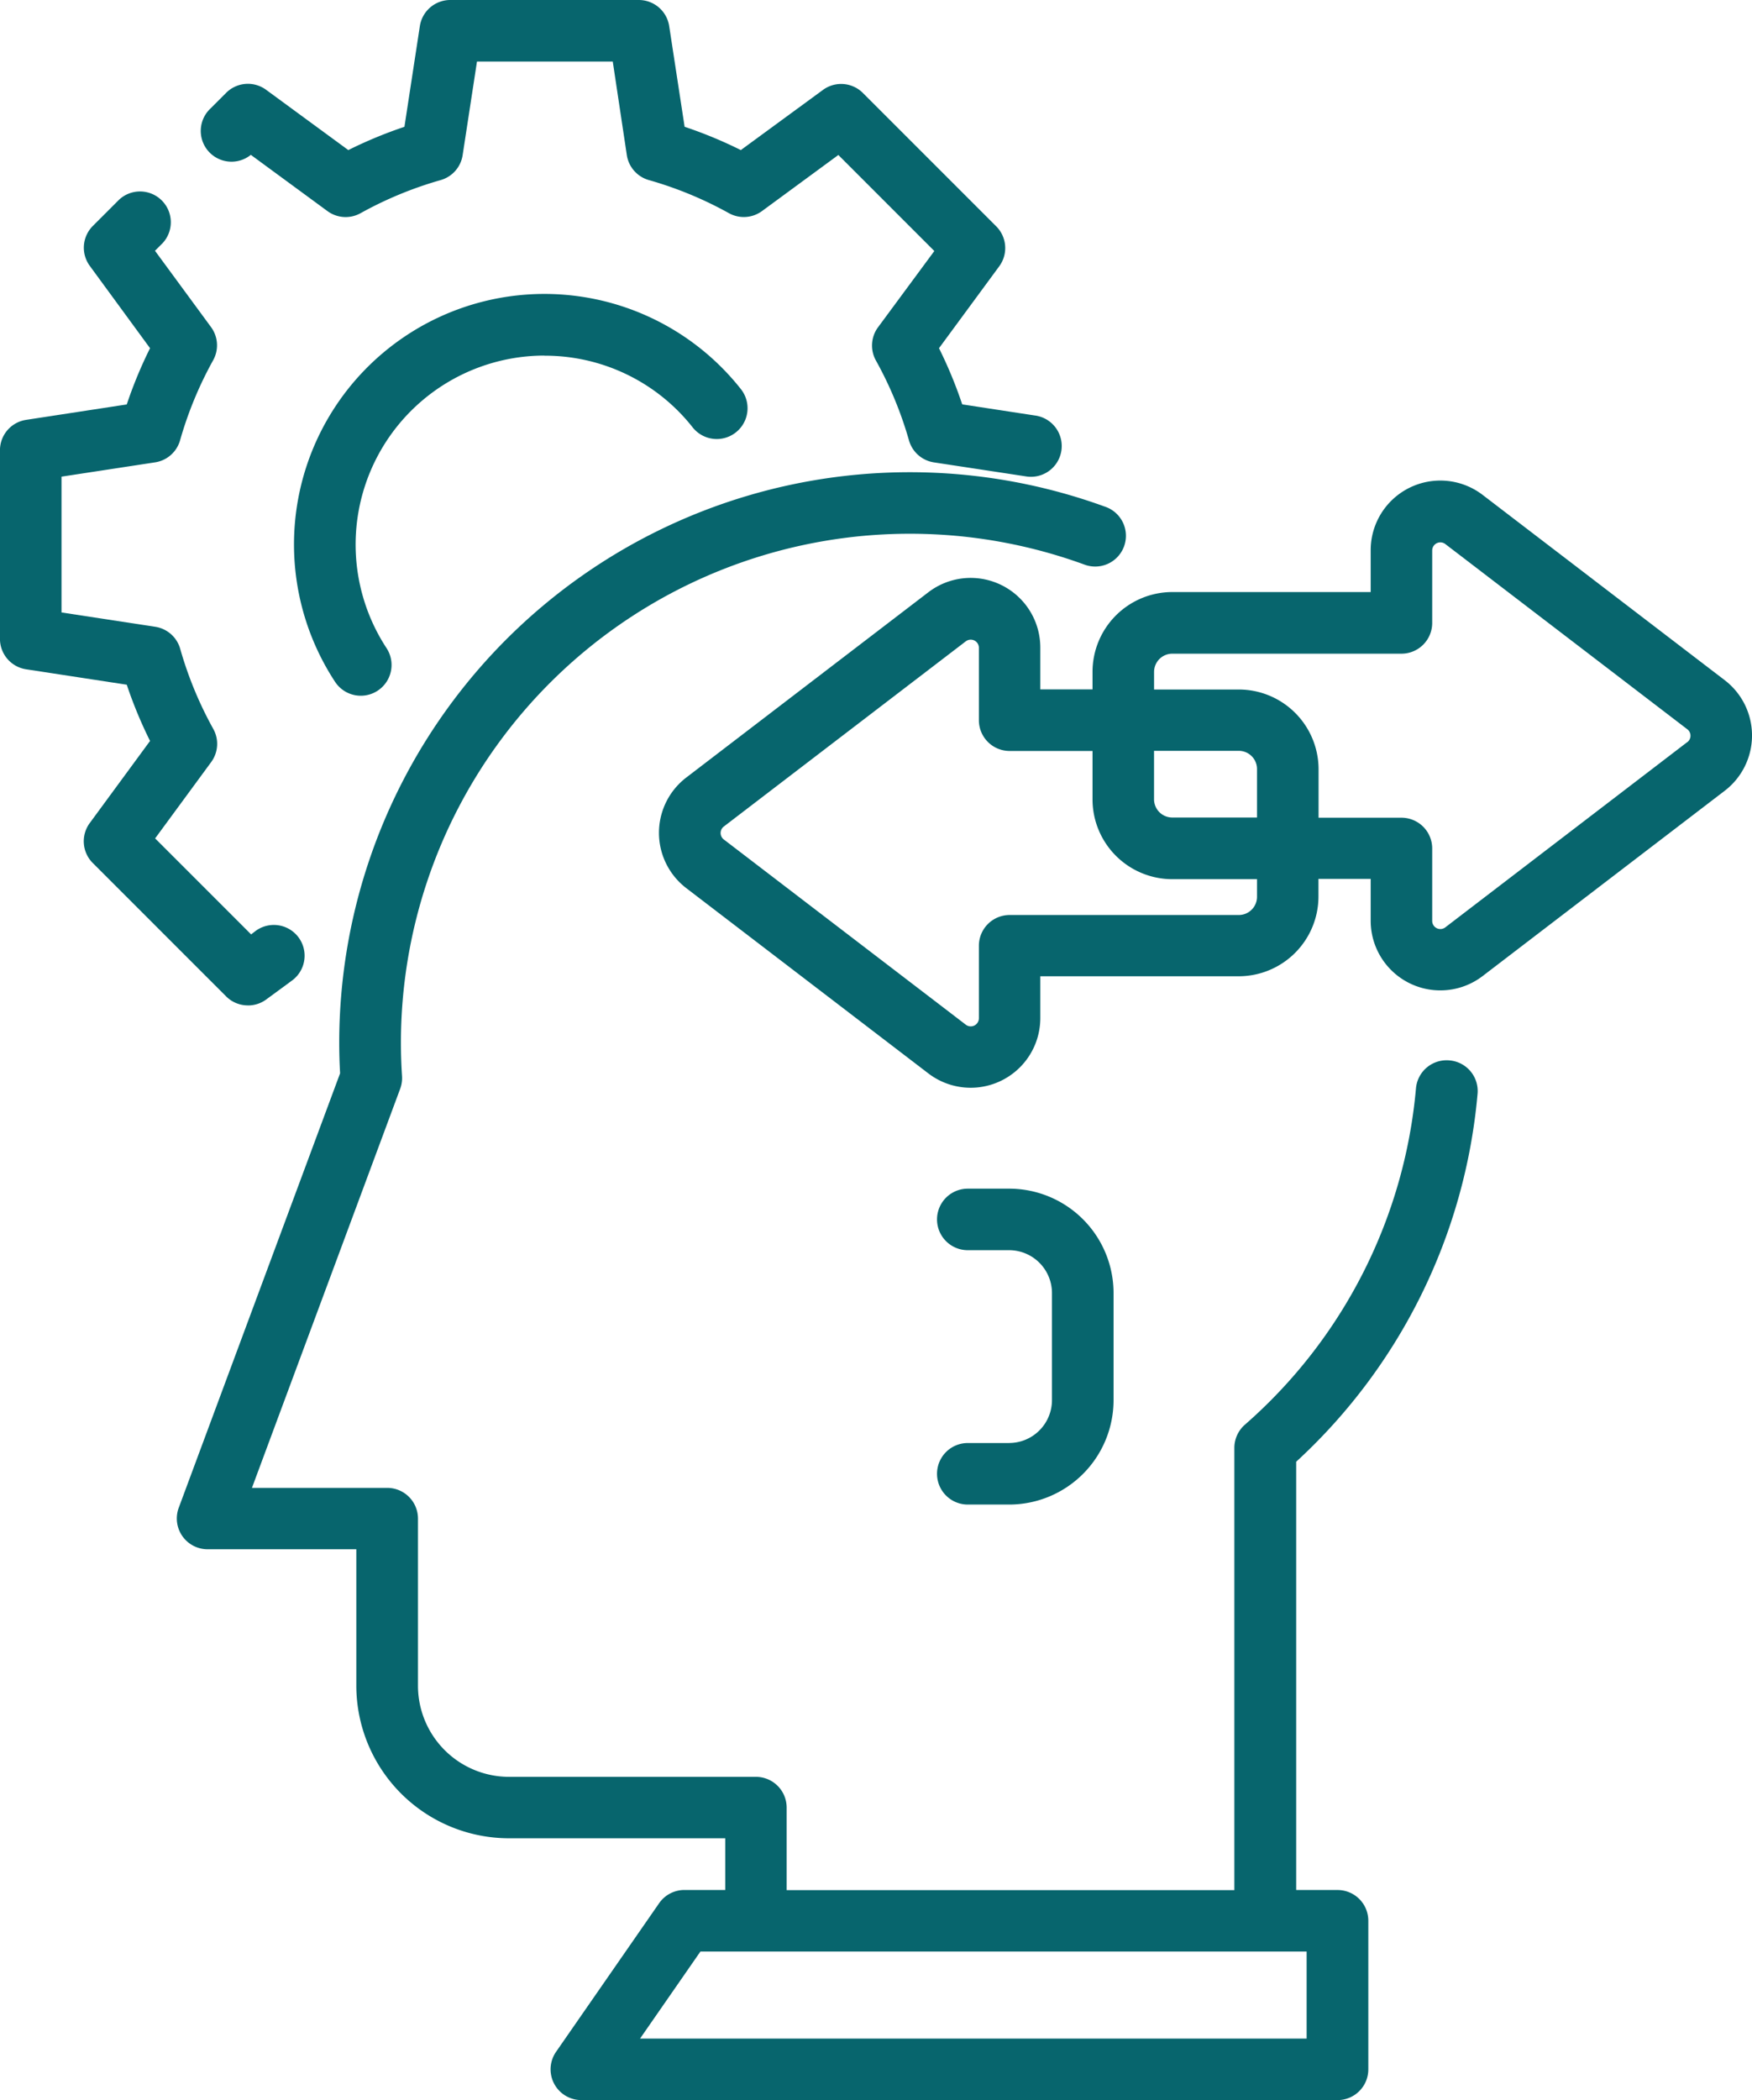
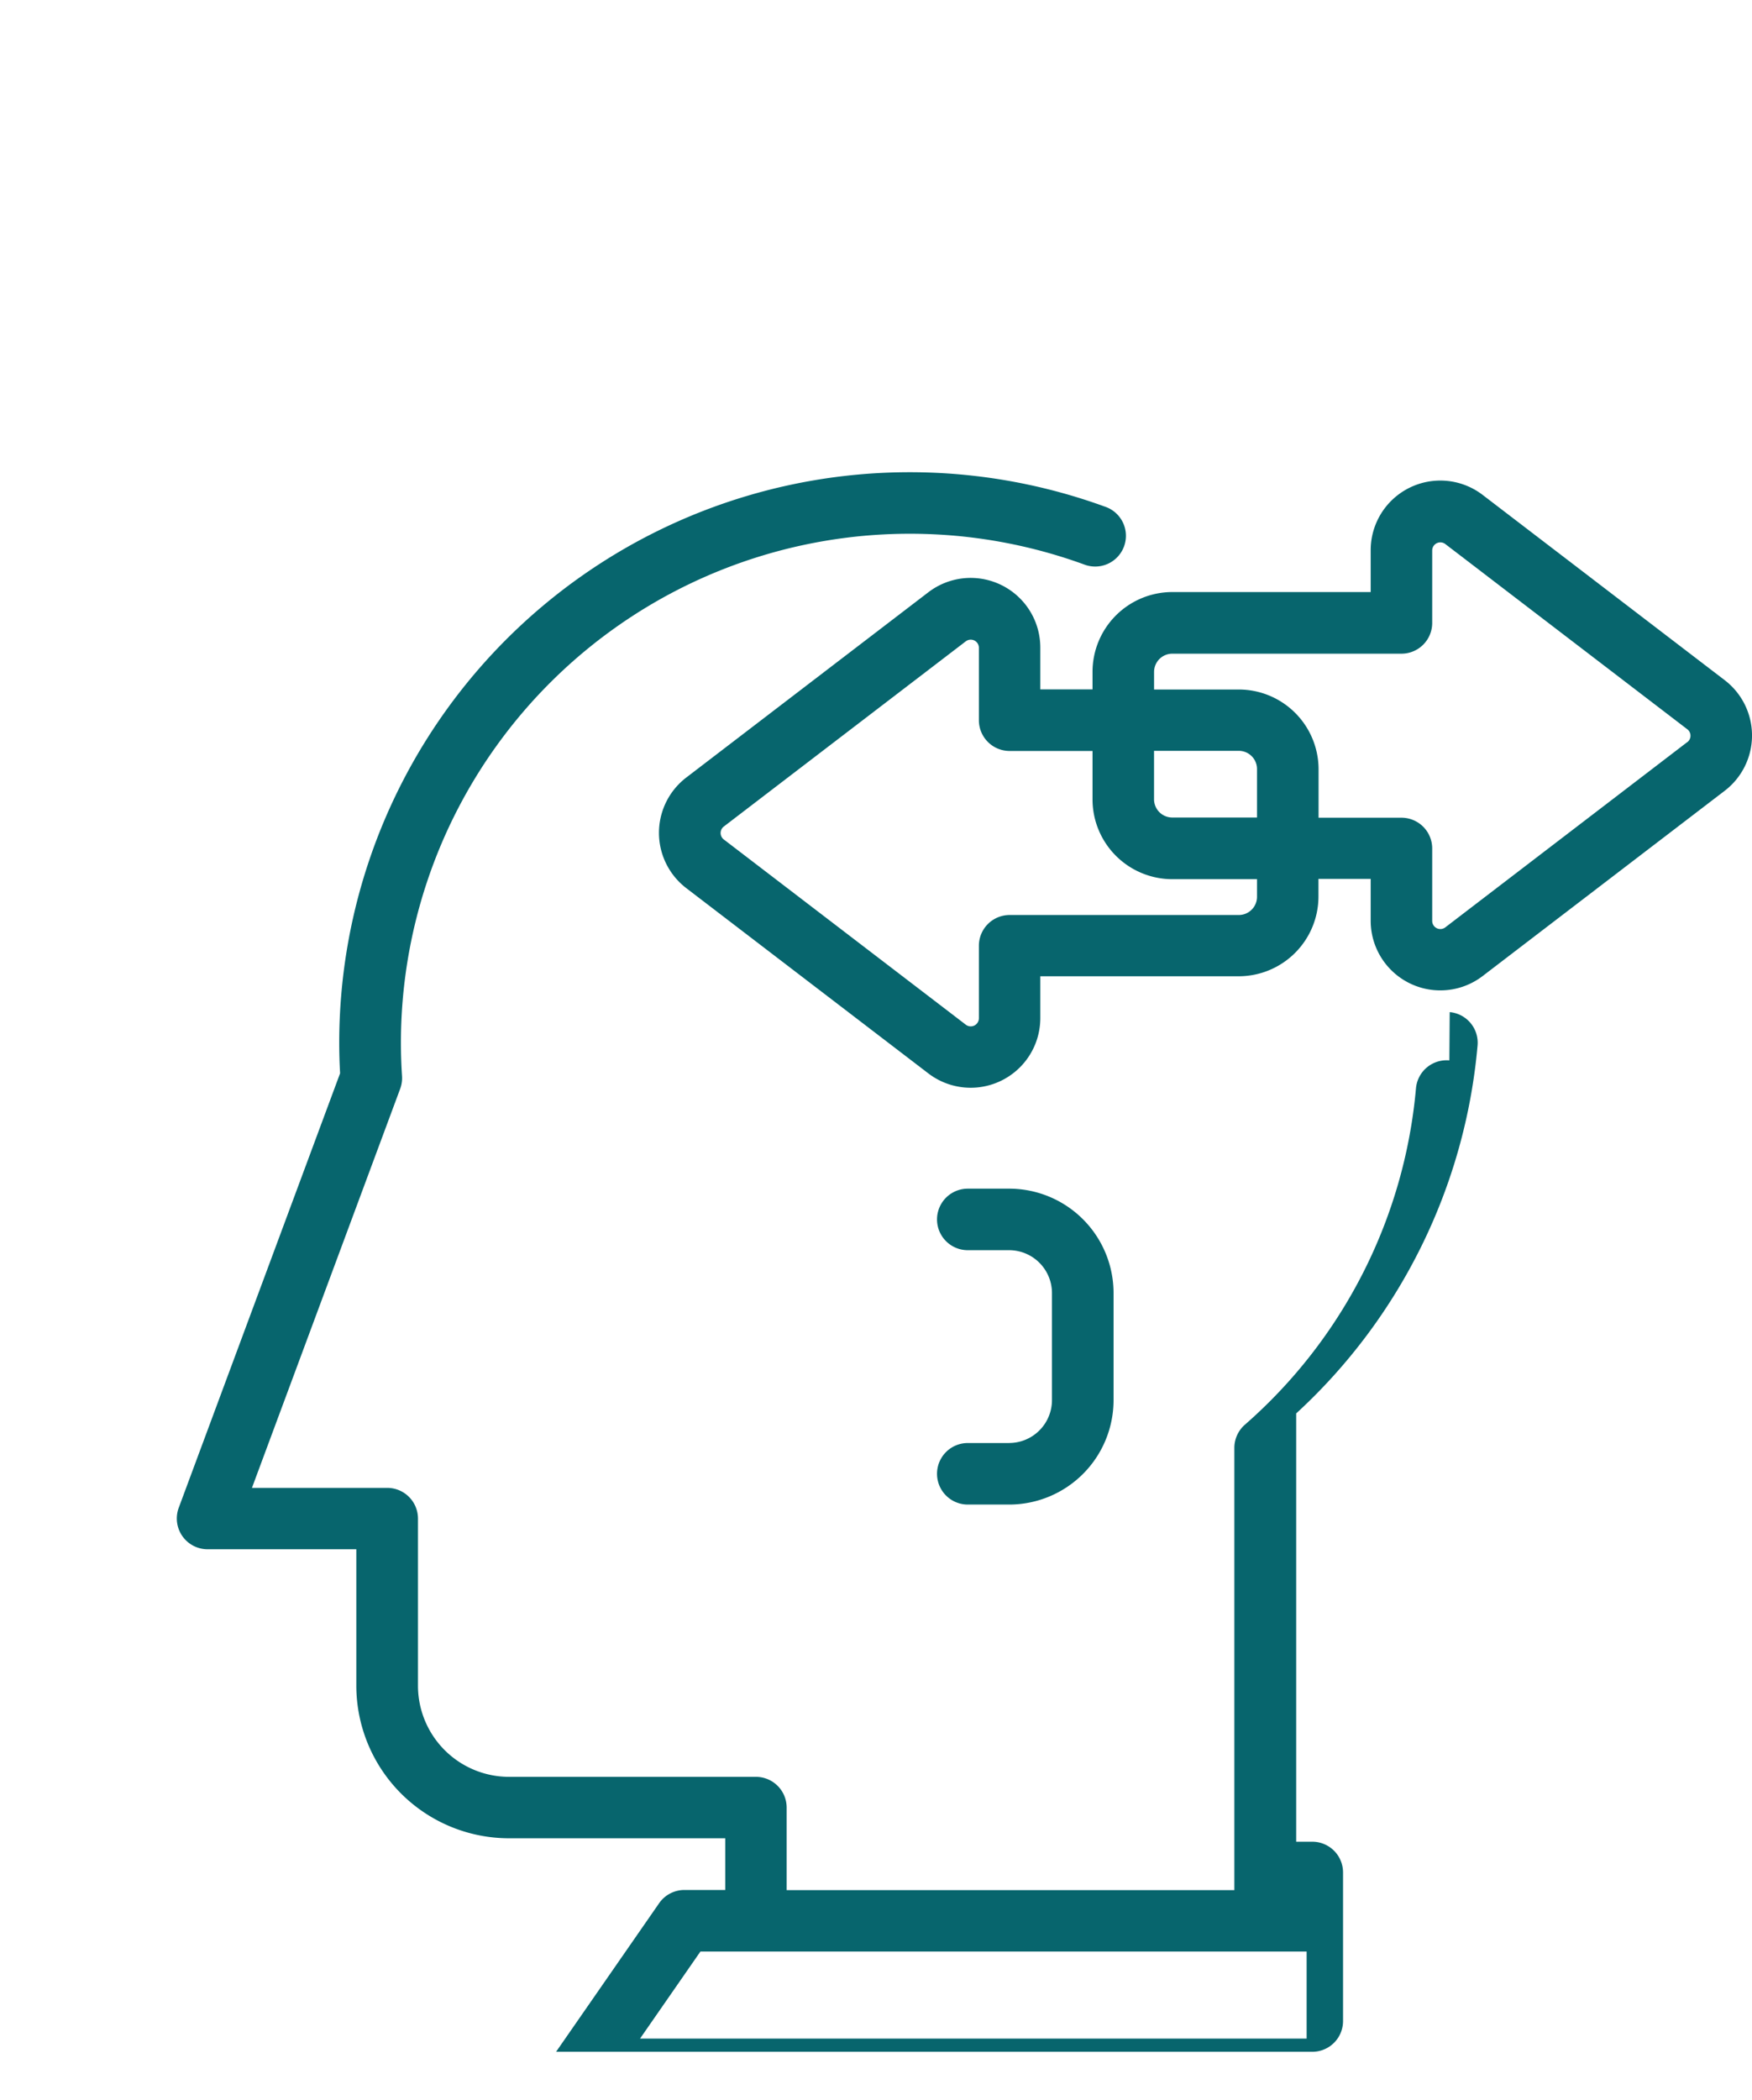
<svg xmlns="http://www.w3.org/2000/svg" width="50.325" height="60.313" viewBox="0 0 50.325 60.313">
  <g id="Group_3307" data-name="Group 3307" transform="translate(-1010.458 -4256.824)">
    <g id="Group_1900" data-name="Group 1900" transform="translate(968.063 4256.824)">
-       <path id="Path_13947" data-name="Path 13947" d="M49.6,4.447l2.2,1.615a.883.883,0,0,0,.953.06,10.838,10.838,0,0,1,2.3-.95.884.884,0,0,0,.631-.716l.412-2.689h3.9L60.4,4.455a.884.884,0,0,0,.631.716,10.833,10.833,0,0,1,2.3.95.883.883,0,0,0,.953-.06l2.192-1.61,2.757,2.758L67.615,9.4a.883.883,0,0,0-.06.953,10.838,10.838,0,0,1,.95,2.295.883.883,0,0,0,.716.631l2.629.4a.884.884,0,1,0,.267-1.747l-2.083-.319A12.619,12.619,0,0,0,69.367,10L71.1,7.644A.883.883,0,0,0,71.011,6.5l-3.83-3.83a.883.883,0,0,0-1.148-.087L63.675,4.31a12.628,12.628,0,0,0-1.615-.669L61.617.75A.883.883,0,0,0,60.744,0H55.328a.884.884,0,0,0-.873.75l-.443,2.892A12.628,12.628,0,0,0,52.4,4.31L50.039,2.579a.883.883,0,0,0-1.148.087l-.451.451A.883.883,0,0,0,49.6,4.447Zm-.081,24.428a.881.881,0,0,0,.523-.171l.742-.545a.883.883,0,1,0-1.046-1.424l-.13.1-2.757-2.757,1.61-2.192a.883.883,0,0,0,.06-.953,10.836,10.836,0,0,1-.95-2.3A.884.884,0,0,0,46.851,18l-2.689-.411v-3.9l2.689-.411a.884.884,0,0,0,.716-.631,10.835,10.835,0,0,1,.95-2.3.883.883,0,0,0-.06-.953l-1.61-2.192.222-.222a.884.884,0,0,0-1.249-1.249l-.758.758a.883.883,0,0,0-.087,1.148L46.705,10a12.639,12.639,0,0,0-.669,1.615l-2.892.443a.883.883,0,0,0-.75.873v5.417a.884.884,0,0,0,.75.873l2.892.443a12.632,12.632,0,0,0,.669,1.615l-1.732,2.358a.883.883,0,0,0,.087,1.148l3.83,3.83a.882.882,0,0,0,.625.259Z" transform="translate(0 0)" fill="#07656d" />
-       <path id="Path_13948" data-name="Path 13948" d="M121.307,73.486a5.4,5.4,0,0,1,4.255,2.059.883.883,0,0,0,1.385-1.1,7.193,7.193,0,0,0-11.656,8.408.883.883,0,1,0,1.477-.97,5.427,5.427,0,0,1,4.539-8.4Z" transform="translate(-63.271 -63.271)" fill="#07656d" />
-       <path id="Path_13949" data-name="Path 13949" d="M122.1,132.022a.884.884,0,0,0-.959.8,14.534,14.534,0,0,1-4.917,9.665.884.884,0,0,0-.3.664v12.7H103.064v-2.369a.883.883,0,0,0-.883-.884H95.09a2.619,2.619,0,0,1-2.616-2.616v-4.8a.883.883,0,0,0-.883-.883H87.705l4.258-11.462a.884.884,0,0,0,.053-.366q-.032-.479-.032-.959A14.621,14.621,0,0,1,111.6,117.777a.883.883,0,1,0,.6-1.66,16.388,16.388,0,0,0-21.988,15.391c0,.292.008.588.025.885l-4.635,12.478a.884.884,0,0,0,.828,1.191h4.273v3.917a4.388,4.388,0,0,0,4.383,4.383H101.3v1.485h-1.173a.883.883,0,0,0-.726.38l-2.96,4.267a.883.883,0,0,0,.726,1.387h21.722a.883.883,0,0,0,.883-.883v-4.267a.883.883,0,0,0-.883-.883H117.7v-12.3a16.287,16.287,0,0,0,5.21-10.566.883.883,0,0,0-.8-.959ZM118,160.115H98.853l1.734-2.5H118v2.5Z" transform="translate(-38.073 -101.569)" fill="#07656d" />
+       <path id="Path_13949" data-name="Path 13949" d="M122.1,132.022a.884.884,0,0,0-.959.8,14.534,14.534,0,0,1-4.917,9.665.884.884,0,0,0-.3.664v12.7H103.064v-2.369a.883.883,0,0,0-.883-.884H95.09a2.619,2.619,0,0,1-2.616-2.616v-4.8a.883.883,0,0,0-.883-.883H87.705l4.258-11.462a.884.884,0,0,0,.053-.366q-.032-.479-.032-.959A14.621,14.621,0,0,1,111.6,117.777a.883.883,0,1,0,.6-1.66,16.388,16.388,0,0,0-21.988,15.391c0,.292.008.588.025.885l-4.635,12.478a.884.884,0,0,0,.828,1.191h4.273v3.917a4.388,4.388,0,0,0,4.383,4.383H101.3v1.485h-1.173a.883.883,0,0,0-.726.38l-2.96,4.267h21.722a.883.883,0,0,0,.883-.883v-4.267a.883.883,0,0,0-.883-.883H117.7v-12.3a16.287,16.287,0,0,0,5.21-10.566.883.883,0,0,0-.8-.959ZM118,160.115H98.853l1.734-2.5H118v2.5Z" transform="translate(-38.073 -101.569)" fill="#07656d" />
      <path id="Path_13950" data-name="Path 13950" d="M233.708,122.9l-6.951-5.319a2,2,0,0,0-3.217,1.589v1.2h-5.7a2.293,2.293,0,0,0-2.29,2.29v.506h-1.5v-1.2a2,2,0,0,0-3.217-1.589l-6.951,5.319a2,2,0,0,0,0,3.178l6.951,5.319a2,2,0,0,0,3.217-1.589v-1.2h5.7a2.293,2.293,0,0,0,2.29-2.29v-.506h1.5v1.2a2,2,0,0,0,3.217,1.589l6.951-5.319a2,2,0,0,0,0-3.178Zm-13.433,3.945H217.84a.524.524,0,0,1-.523-.523v-1.392h2.435a.524.524,0,0,1,.523.523Zm-.523,2.8h-6.583a.883.883,0,0,0-.883.884v2.08a.234.234,0,0,1-.376.186l-6.951-5.319a.234.234,0,0,1,0-.372l6.951-5.319a.234.234,0,0,1,.376.186v2.08a.883.883,0,0,0,.883.883h2.381v1.392a2.293,2.293,0,0,0,2.29,2.29h2.435v.506a.524.524,0,0,1-.523.523Zm12.882-4.966L225.683,130a.234.234,0,0,1-.376-.186v-2.08a.883.883,0,0,0-.883-.883h-2.381v-1.392a2.293,2.293,0,0,0-2.29-2.29h-2.435v-.506a.524.524,0,0,1,.523-.523h6.583a.883.883,0,0,0,.883-.883v-2.08a.234.234,0,0,1,.376-.186l6.951,5.319a.234.234,0,0,1,0,.372Zm-19.48,20.13h-1.187a.883.883,0,0,0,0,1.767h1.187a3,3,0,0,0,3-3v-3.072a3,3,0,0,0-3-3h-1.187a.883.883,0,0,0,0,1.767h1.187a1.232,1.232,0,0,1,1.231,1.231v3.072A1.232,1.232,0,0,1,213.155,144.808Z" transform="translate(-141.773 -103.367)" fill="#07656d" />
    </g>
  </g>
</svg>